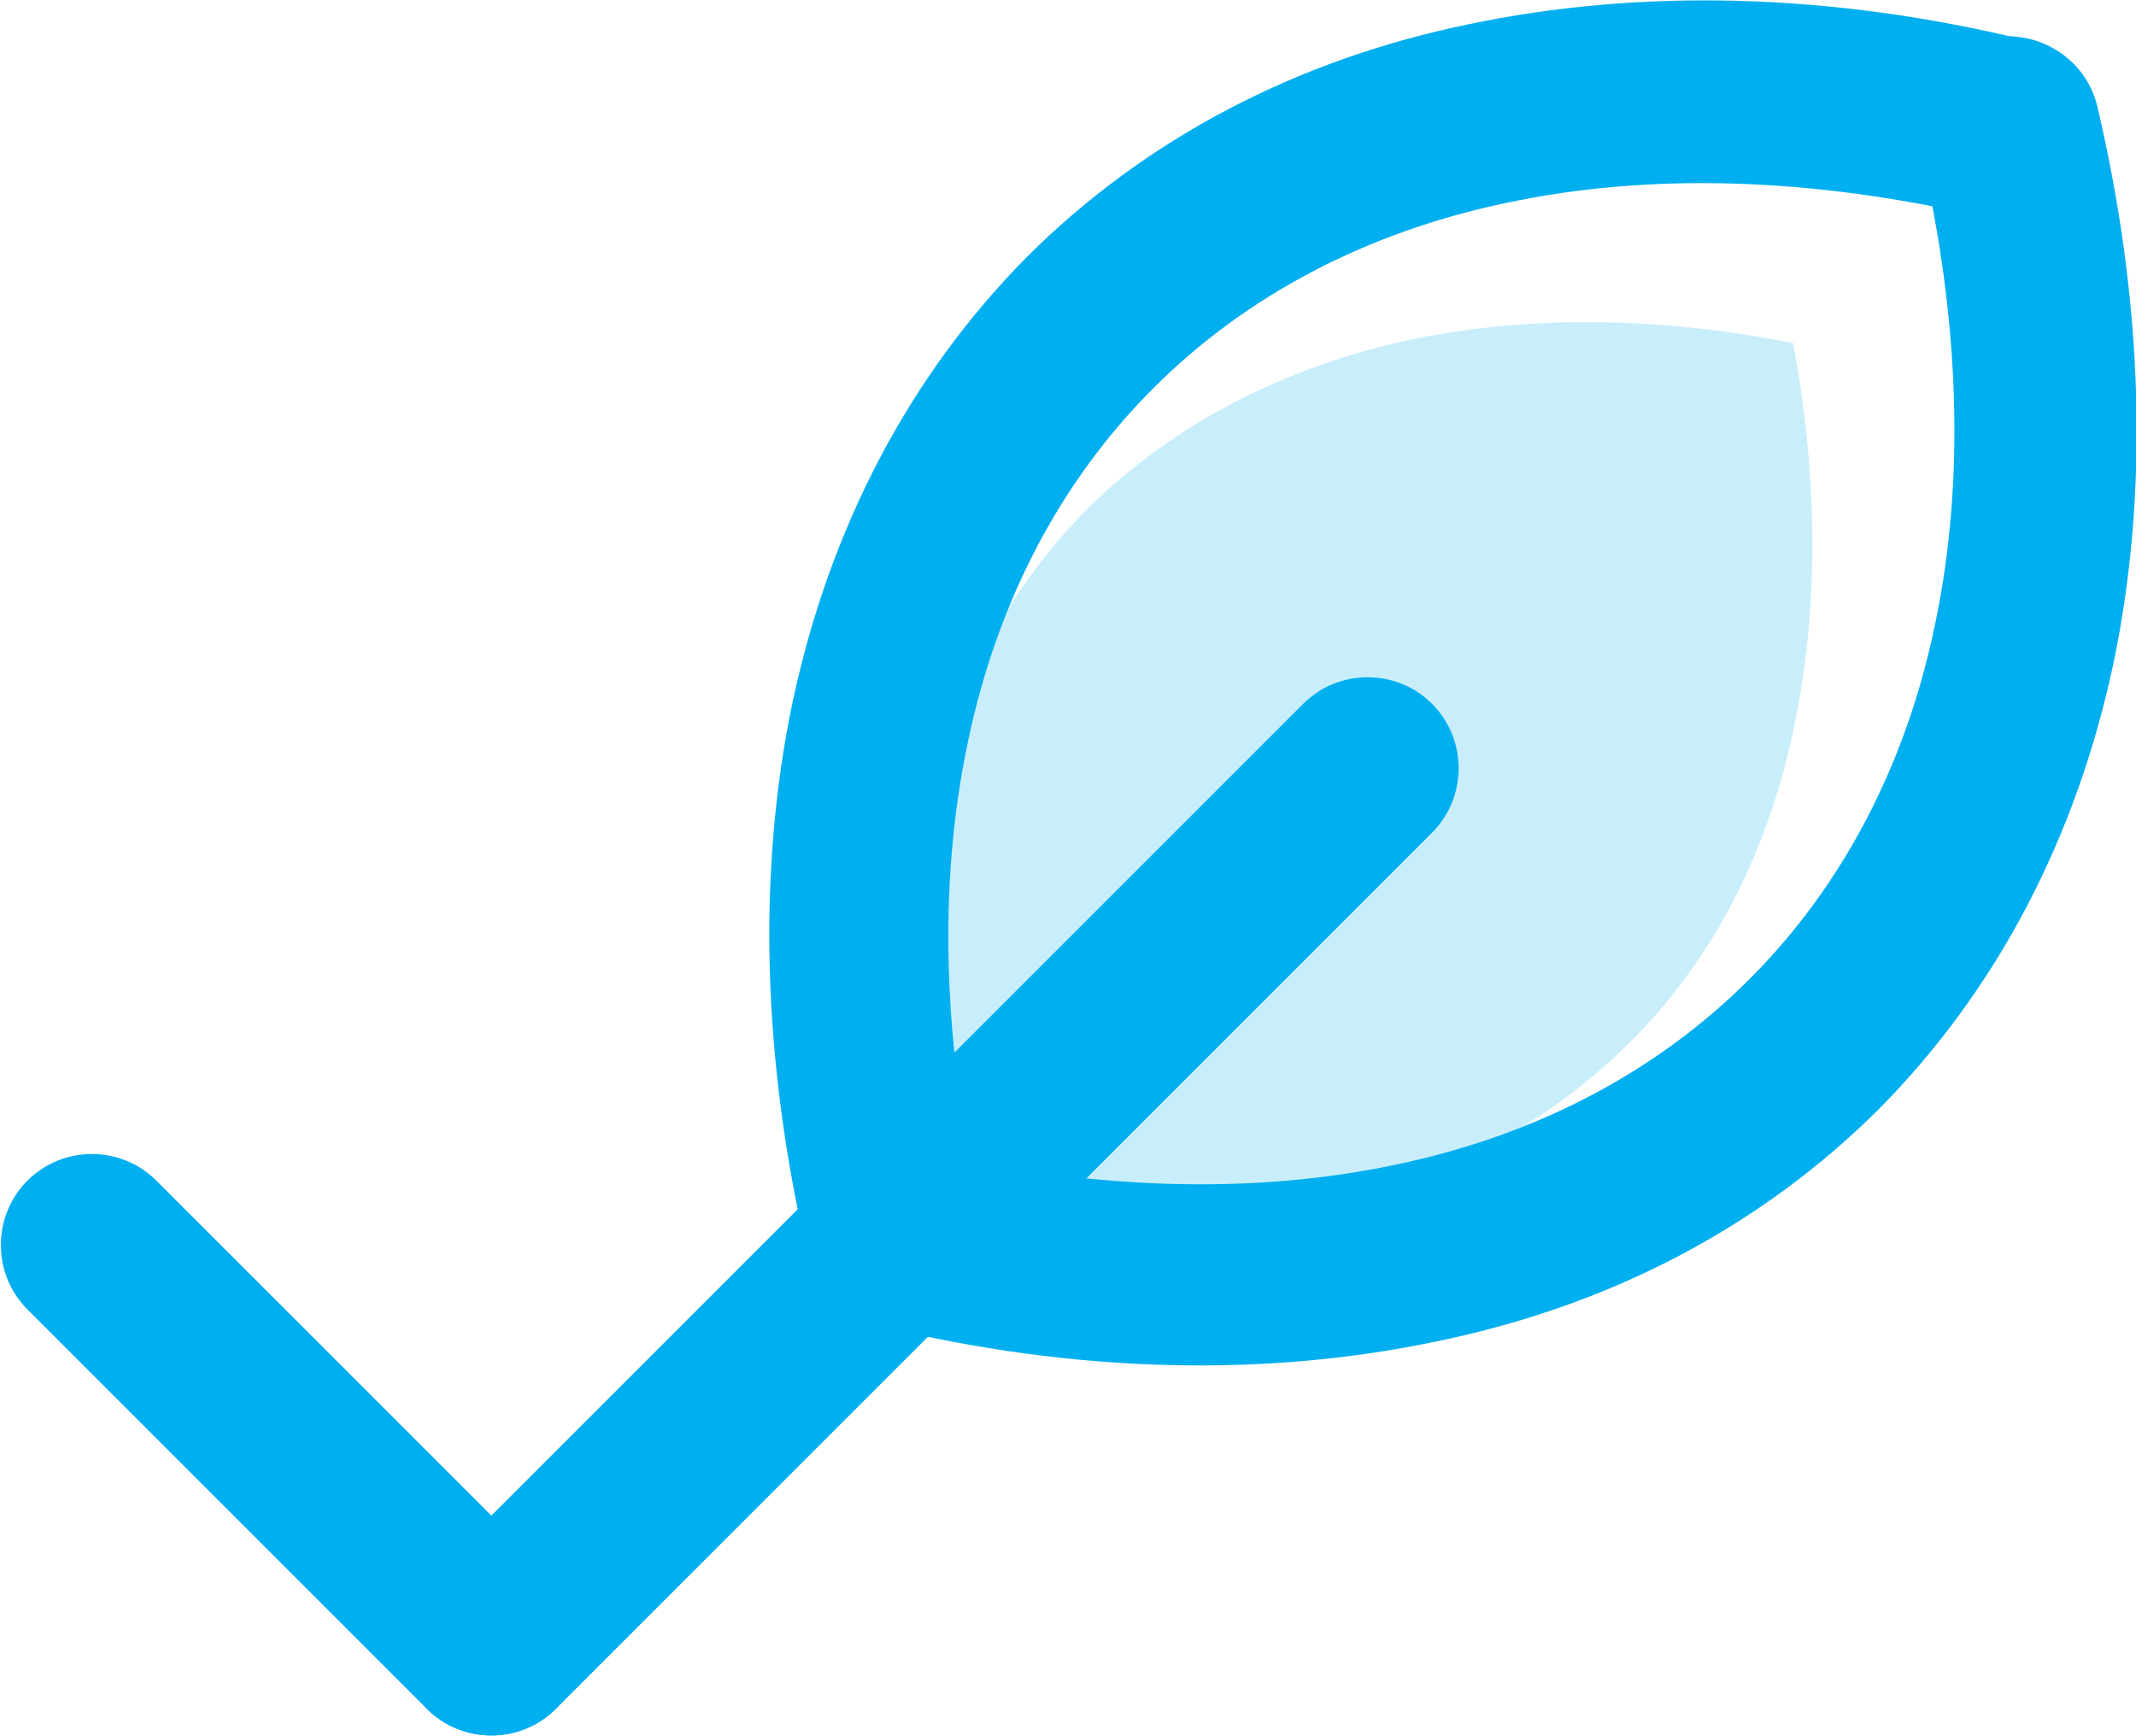
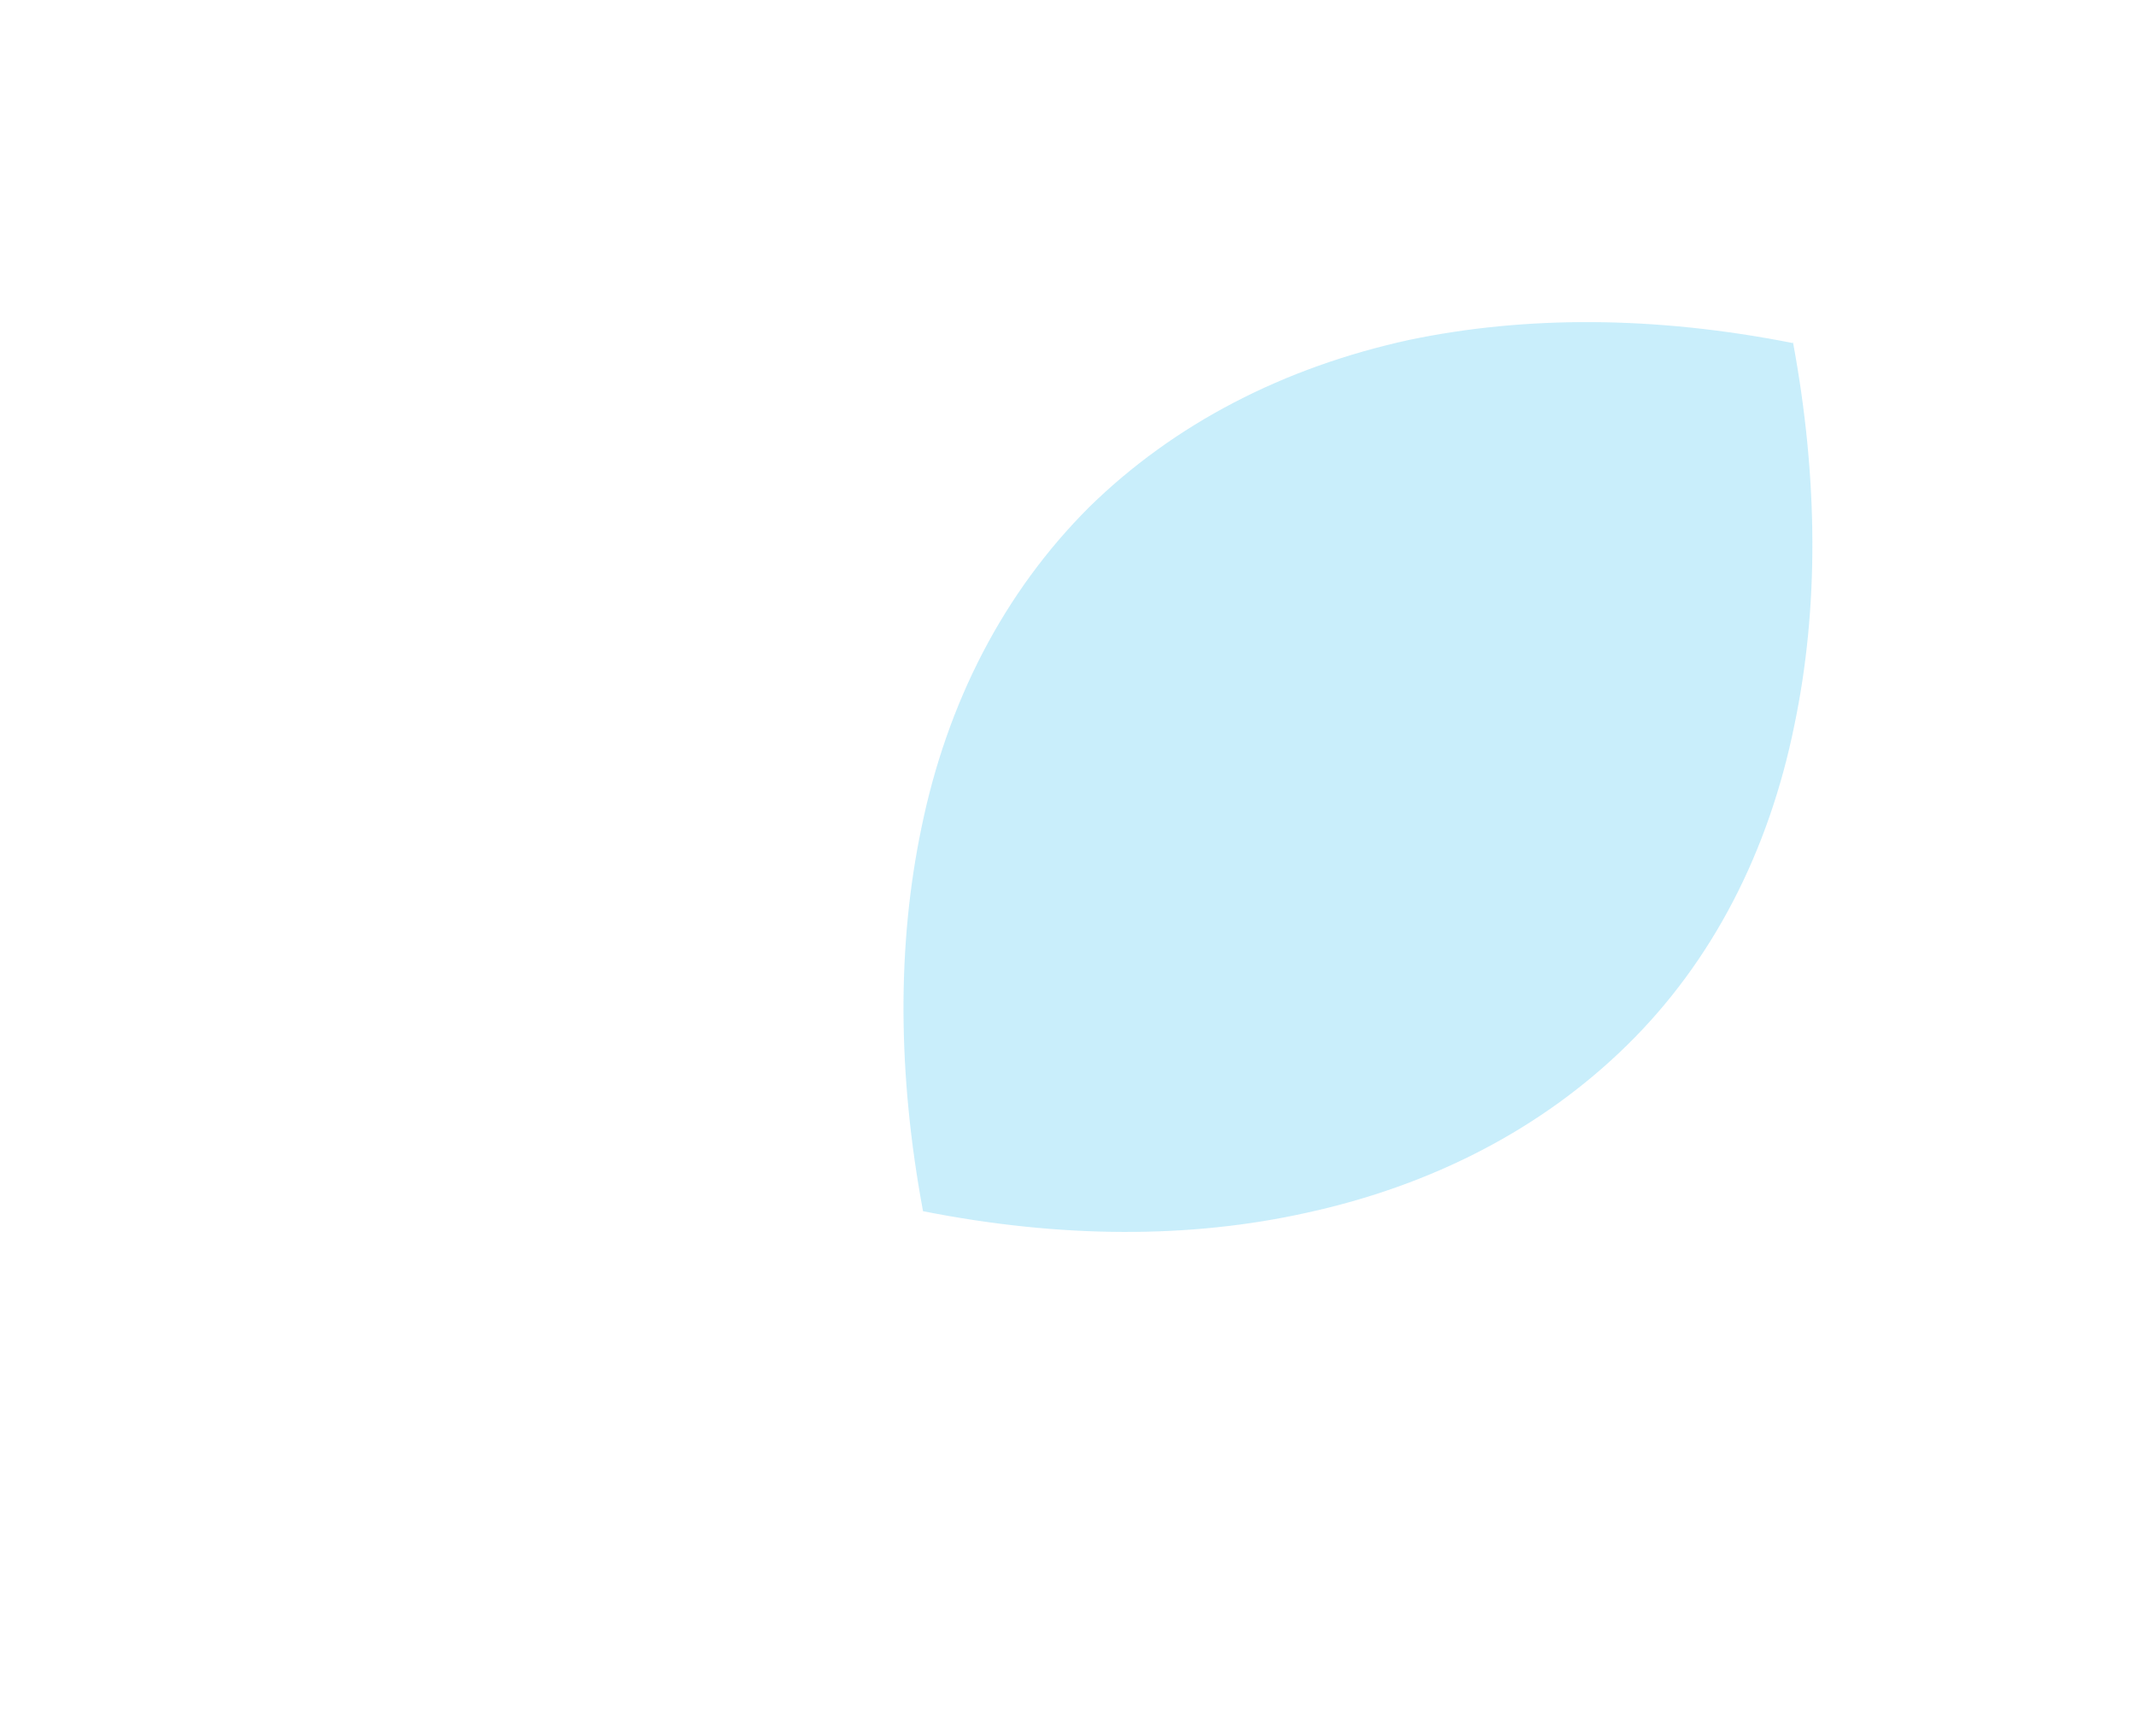
<svg xmlns="http://www.w3.org/2000/svg" viewBox="0 0 13.26 10.78" style="shape-rendering:geometricPrecision; text-rendering:geometricPrecision; image-rendering:optimizeQuality; fill-rule:evenodd; clip-rule:evenodd" version="1.1" height="4.441mm" width="5.463mm" xml:space="preserve">
  <defs>
    <style type="text/css">
   
    .fil1 {fill:#00AFEF;fill-rule:nonzero}
    .fil0 {fill:#00AFEF;fill-rule:nonzero;fill-opacity:0.212}
   
  </style>
  </defs>
  <g id="Camada_x0020_1">
    <g id="_2296878320656">
      <g>
        <path d="M11.13 2.13c-0.86,-0.17 -1.66,-0.17 -2.38,-0.02 -0.78,0.17 -1.46,0.52 -1.99,1.04 -0.53,0.53 -0.88,1.21 -1.04,1.99 -0.15,0.72 -0.15,1.52 0.01,2.38 0.86,0.17 1.66,0.17 2.38,0.01 0.78,-0.17 1.46,-0.52 1.99,-1.04 0.53,-0.52 0.88,-1.2 1.04,-1.99 0.15,-0.72 0.15,-1.52 -0.01,-2.38z" class="fil0" />
        <g>
-           <path d="M6.12 7.56c0.07,0.3 -0.12,0.61 -0.42,0.68 -0.3,0.07 -0.61,-0.12 -0.68,-0.42 -0.29,-1.23 -0.32,-2.41 -0.1,-3.46 0.23,-1.08 0.72,-2.02 1.45,-2.76 0.74,-0.74 1.68,-1.23 2.75,-1.45 1.05,-0.22 2.23,-0.2 3.46,0.1 0.3,0.07 0.49,0.37 0.42,0.68 -0.07,0.3 -0.37,0.49 -0.68,0.42 -1.07,-0.25 -2.08,-0.28 -2.97,-0.09 -0.86,0.18 -1.61,0.57 -2.19,1.15 -0.58,0.58 -0.97,1.33 -1.15,2.19 -0.19,0.89 -0.16,1.9 0.09,2.97z" class="fil1" />
-           <path d="M5.44 8.24c-0.3,-0.07 -0.49,-0.37 -0.42,-0.68 0.07,-0.3 0.37,-0.49 0.68,-0.42 1.07,0.25 2.08,0.28 2.97,0.09 0.86,-0.18 1.61,-0.57 2.19,-1.15 0.58,-0.58 0.97,-1.33 1.15,-2.19 0.19,-0.89 0.16,-1.9 -0.09,-2.97 -0.07,-0.3 0.12,-0.61 0.42,-0.68 0.3,-0.07 0.61,0.12 0.68,0.42 0.29,1.23 0.32,2.41 0.1,3.46 -0.23,1.08 -0.72,2.02 -1.45,2.76 -0.74,0.74 -1.68,1.23 -2.76,1.45 -1.05,0.22 -2.23,0.2 -3.46,-0.1z" class="fil1" />
-           <path d="M3.45 10.61c-0.22,0.22 -0.58,0.22 -0.8,0 -0.22,-0.22 -0.22,-0.58 0,-0.8l5.44 -5.44c0.22,-0.22 0.58,-0.22 0.8,0 0.22,0.22 0.22,0.58 0,0.8l-5.44 5.44z" class="fil1" />
+           <path d="M5.44 8.24z" class="fil1" />
        </g>
      </g>
-       <path d="M2.65 10.61c0.22,0.22 0.58,0.22 0.8,0 0.22,-0.22 0.22,-0.58 0,-0.8l-2.48 -2.48c-0.22,-0.22 -0.58,-0.22 -0.8,0 -0.22,0.22 -0.22,0.58 0,0.8l2.48 2.48z" class="fil1" />
    </g>
  </g>
</svg>